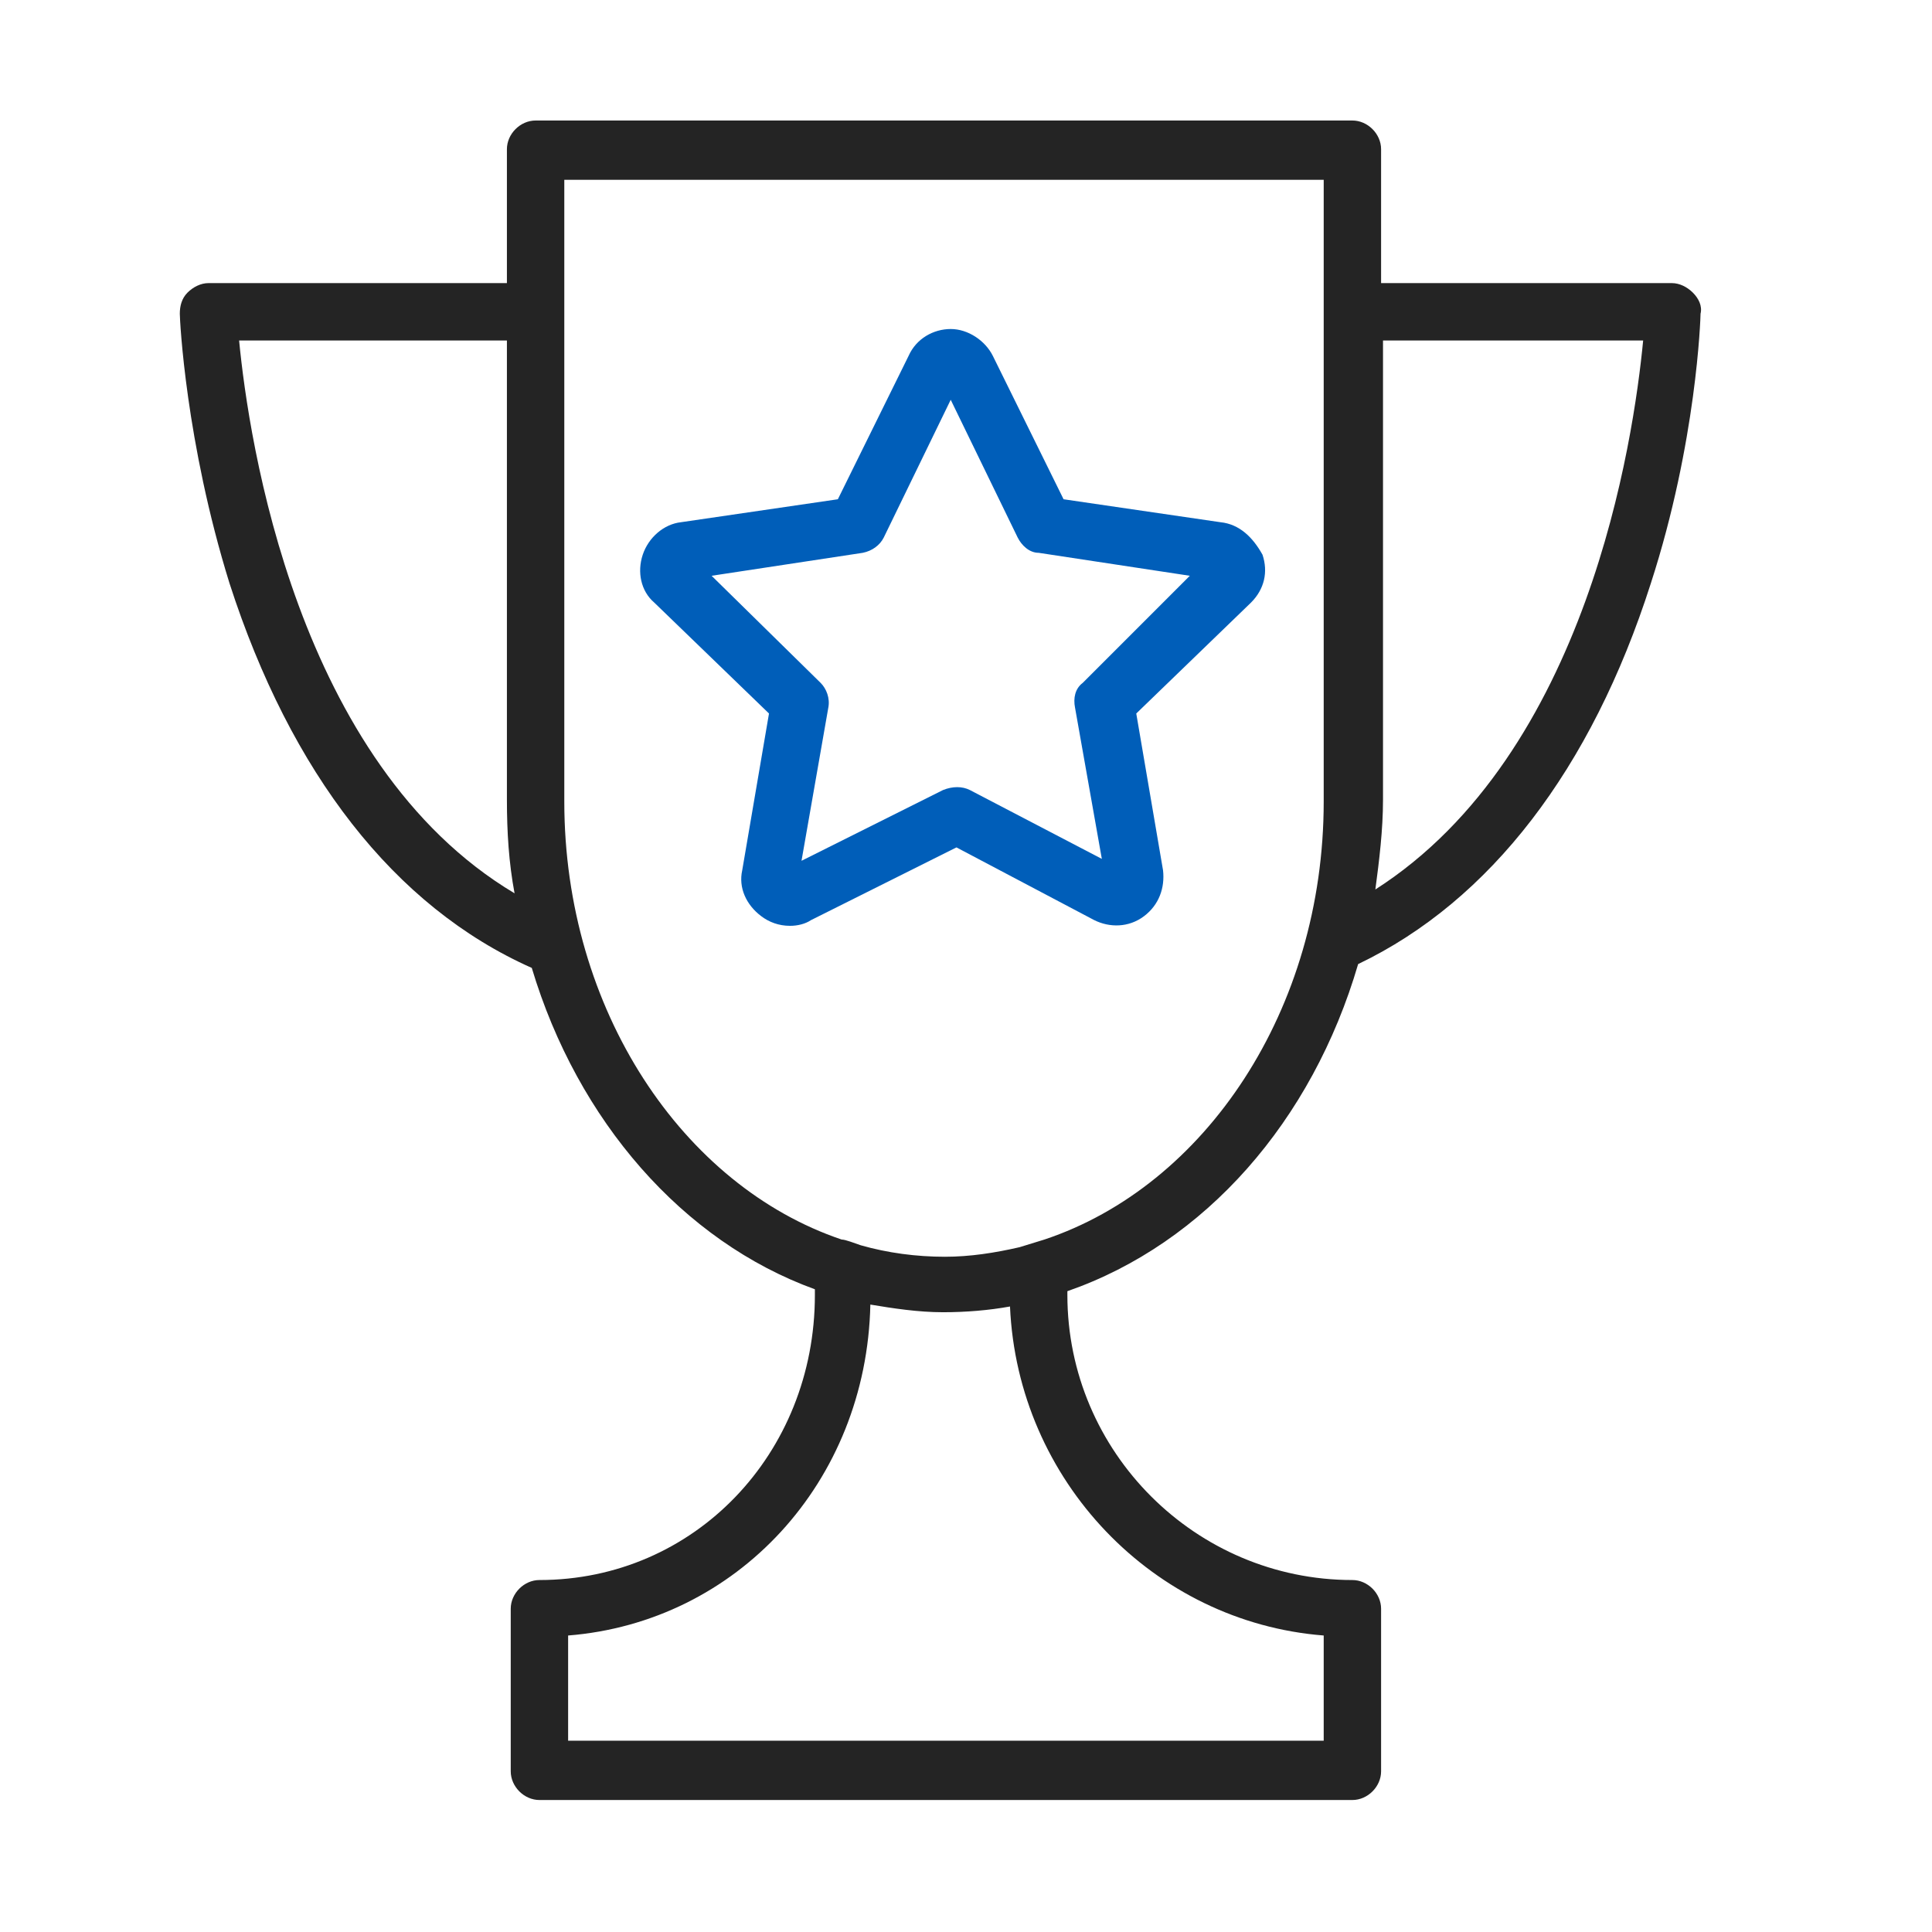
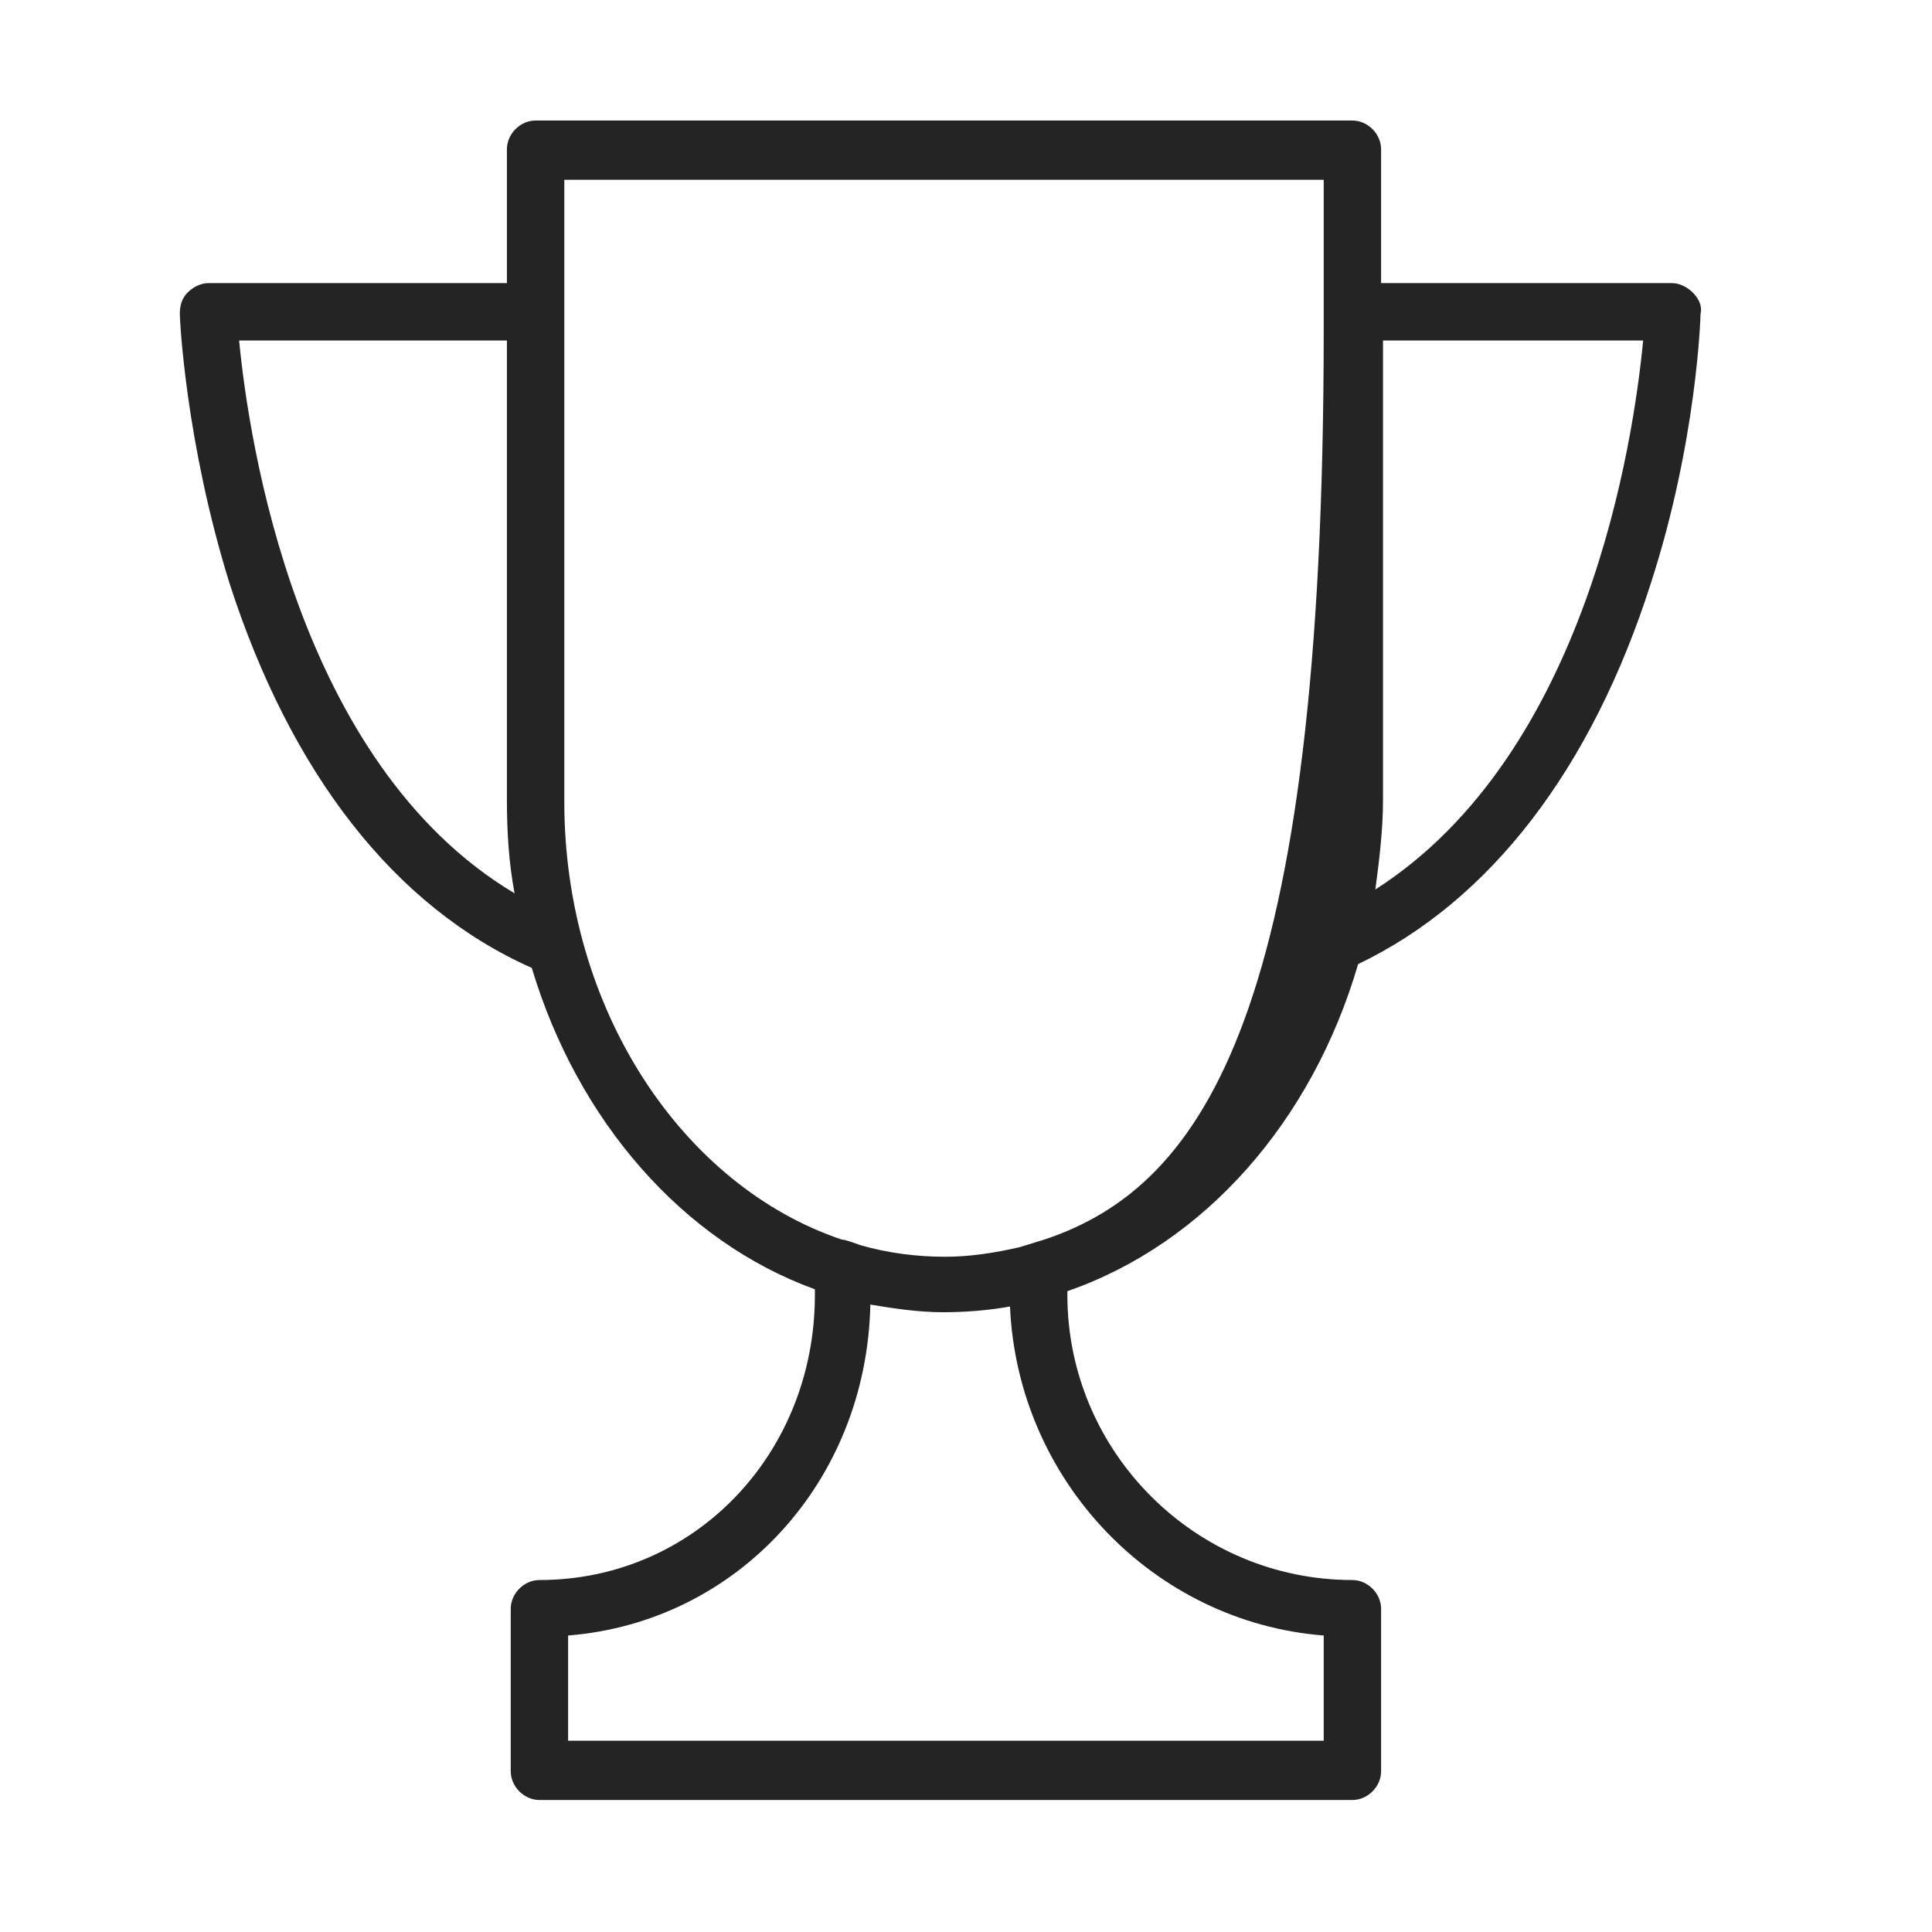
<svg xmlns="http://www.w3.org/2000/svg" width="101" height="101" viewBox="0 0 101 101" fill="none">
-   <path d="M88.5 15.3C88.2 15 87.8 14.8 87.4 14.8H72.2V7.8C72.2 7 71.5 6.3 70.7 6.3H28C27.2 6.3 26.5 7 26.5 7.8V14.8H10.9C10.5 14.8 10.1 15 9.8 15.3C9.5 15.6 9.4 16 9.4 16.4C9.4 16.7 9.7 23.1 12 30.5C15.2 40.4 20.6 47.4 27.8 50.6C30.2 58.6 35.7 64.9 42.6 67.4V67.7C42.6 76 36.3 82.6 28.2 82.6C27.4 82.6 26.7 83.3 26.7 84.1V92.6C26.7 93.4 27.4 94.1 28.2 94.1H70.7C71.5 94.1 72.2 93.4 72.2 92.6V84.1C72.2 83.3 71.5 82.6 70.7 82.6C62.5 82.6 55.8 75.9 55.8 67.7V67.5C63 65 68.6 58.6 71 50.4C77.9 47.1 83.2 40.2 86.3 30.5C88.7 23.1 88.9 16.6 88.9 16.4C89 16 88.8 15.6 88.5 15.3ZM12.5 17.8H26.5V41.8C26.5 43.5 26.6 45.1 26.9 46.7C15.5 39.9 13 23 12.5 17.8ZM69.2 85.5V91H29.7V85.5C38.5 84.8 45.3 77.5 45.5 68.2C46.7 68.4 48 68.6 49.3 68.6C50.5 68.6 51.7 68.5 52.8 68.3C53.2 77.4 60.3 84.8 69.2 85.5ZM53.3 65.2C52 65.5 50.7 65.7 49.4 65.7C47.9 65.7 46.4 65.5 45 65.1C44.7 65 44.2 64.8 44 64.8C35.7 62 29.5 52.8 29.5 41.9V9.4H69.2V15.4V17.3V41.9C69.2 52.8 63 62 54.6 64.8L53.3 65.2ZM71.9 46.5C72.1 45 72.3 43.4 72.3 41.8V17.8H85.9C85.4 23 83 39.4 71.9 46.5Z" fill="#242424" />
-   <path d="M63.801 27.3L55.601 26.1L51.901 18.6C51.501 17.8 50.601 17.2 49.701 17.2C48.801 17.2 47.901 17.7 47.501 18.6L43.801 26.1L35.601 27.3C34.701 27.4 33.901 28.1 33.601 29C33.301 29.9 33.501 30.9 34.201 31.5L40.201 37.3L38.801 45.5C38.601 46.4 39.001 47.3 39.801 47.9C40.201 48.2 40.701 48.4 41.301 48.4C41.701 48.4 42.101 48.3 42.401 48.1L50.001 44.3L57.201 48.1C58.001 48.5 59.001 48.5 59.801 47.9C60.601 47.3 60.901 46.4 60.801 45.5L59.401 37.3L65.401 31.5C66.101 30.8 66.301 29.9 66.001 29C65.501 28.1 64.801 27.4 63.801 27.3ZM56.601 35.7C56.201 36 56.101 36.5 56.201 37L57.601 44.9L50.701 41.3C50.301 41.1 49.801 41.1 49.301 41.3L41.901 45L43.301 37C43.401 36.5 43.201 36 42.901 35.7L37.201 30.1L45.101 28.9C45.601 28.8 46.001 28.5 46.201 28.1L49.701 20.9L53.201 28.1C53.401 28.5 53.801 28.9 54.301 28.9L62.201 30.1L56.601 35.7Z" fill="#005EB9" />
+   <path d="M88.5 15.3C88.2 15 87.8 14.8 87.4 14.8H72.2V7.8C72.2 7 71.5 6.3 70.7 6.3H28C27.2 6.3 26.5 7 26.5 7.8V14.8H10.9C10.5 14.8 10.1 15 9.8 15.3C9.5 15.6 9.4 16 9.4 16.4C9.4 16.7 9.7 23.1 12 30.5C15.2 40.4 20.6 47.4 27.8 50.6C30.2 58.6 35.7 64.9 42.6 67.4V67.7C42.6 76 36.3 82.6 28.2 82.6C27.4 82.6 26.7 83.3 26.7 84.1V92.6C26.7 93.4 27.4 94.1 28.2 94.1H70.7C71.5 94.1 72.2 93.4 72.2 92.6V84.1C72.2 83.3 71.5 82.6 70.7 82.6C62.5 82.6 55.8 75.9 55.8 67.7V67.5C63 65 68.6 58.6 71 50.4C77.9 47.1 83.2 40.2 86.3 30.5C88.7 23.1 88.9 16.6 88.9 16.4C89 16 88.8 15.6 88.5 15.3ZM12.5 17.8H26.5V41.8C26.5 43.5 26.6 45.1 26.9 46.7C15.5 39.9 13 23 12.5 17.8ZM69.2 85.5V91H29.7V85.5C38.5 84.8 45.3 77.5 45.5 68.2C46.7 68.4 48 68.6 49.3 68.6C50.5 68.6 51.7 68.5 52.8 68.3C53.2 77.4 60.3 84.8 69.2 85.5ZM53.3 65.2C52 65.5 50.7 65.7 49.4 65.7C47.9 65.7 46.4 65.5 45 65.1C44.7 65 44.2 64.8 44 64.8C35.7 62 29.5 52.8 29.5 41.9V9.4H69.2V15.4V17.3C69.2 52.8 63 62 54.6 64.8L53.3 65.2ZM71.9 46.5C72.1 45 72.3 43.4 72.3 41.8V17.8H85.9C85.4 23 83 39.4 71.9 46.5Z" fill="#242424" />
</svg>